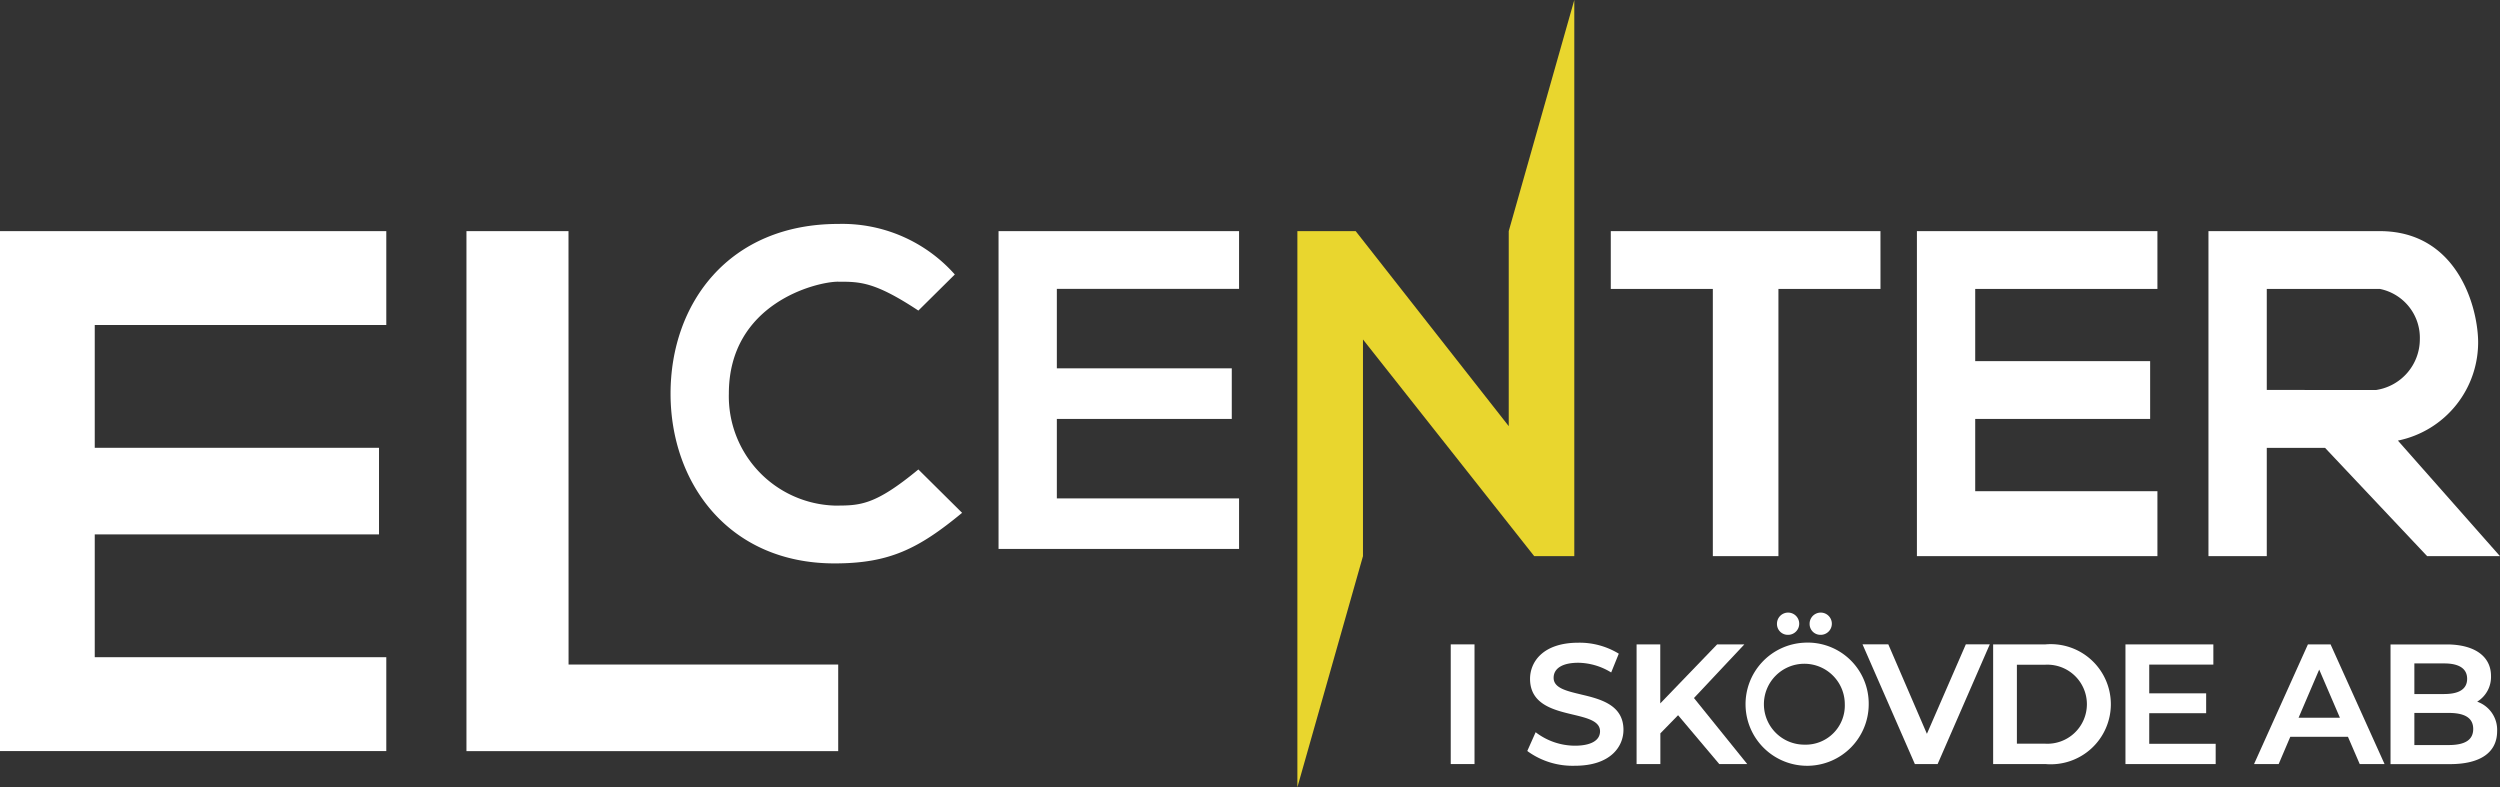
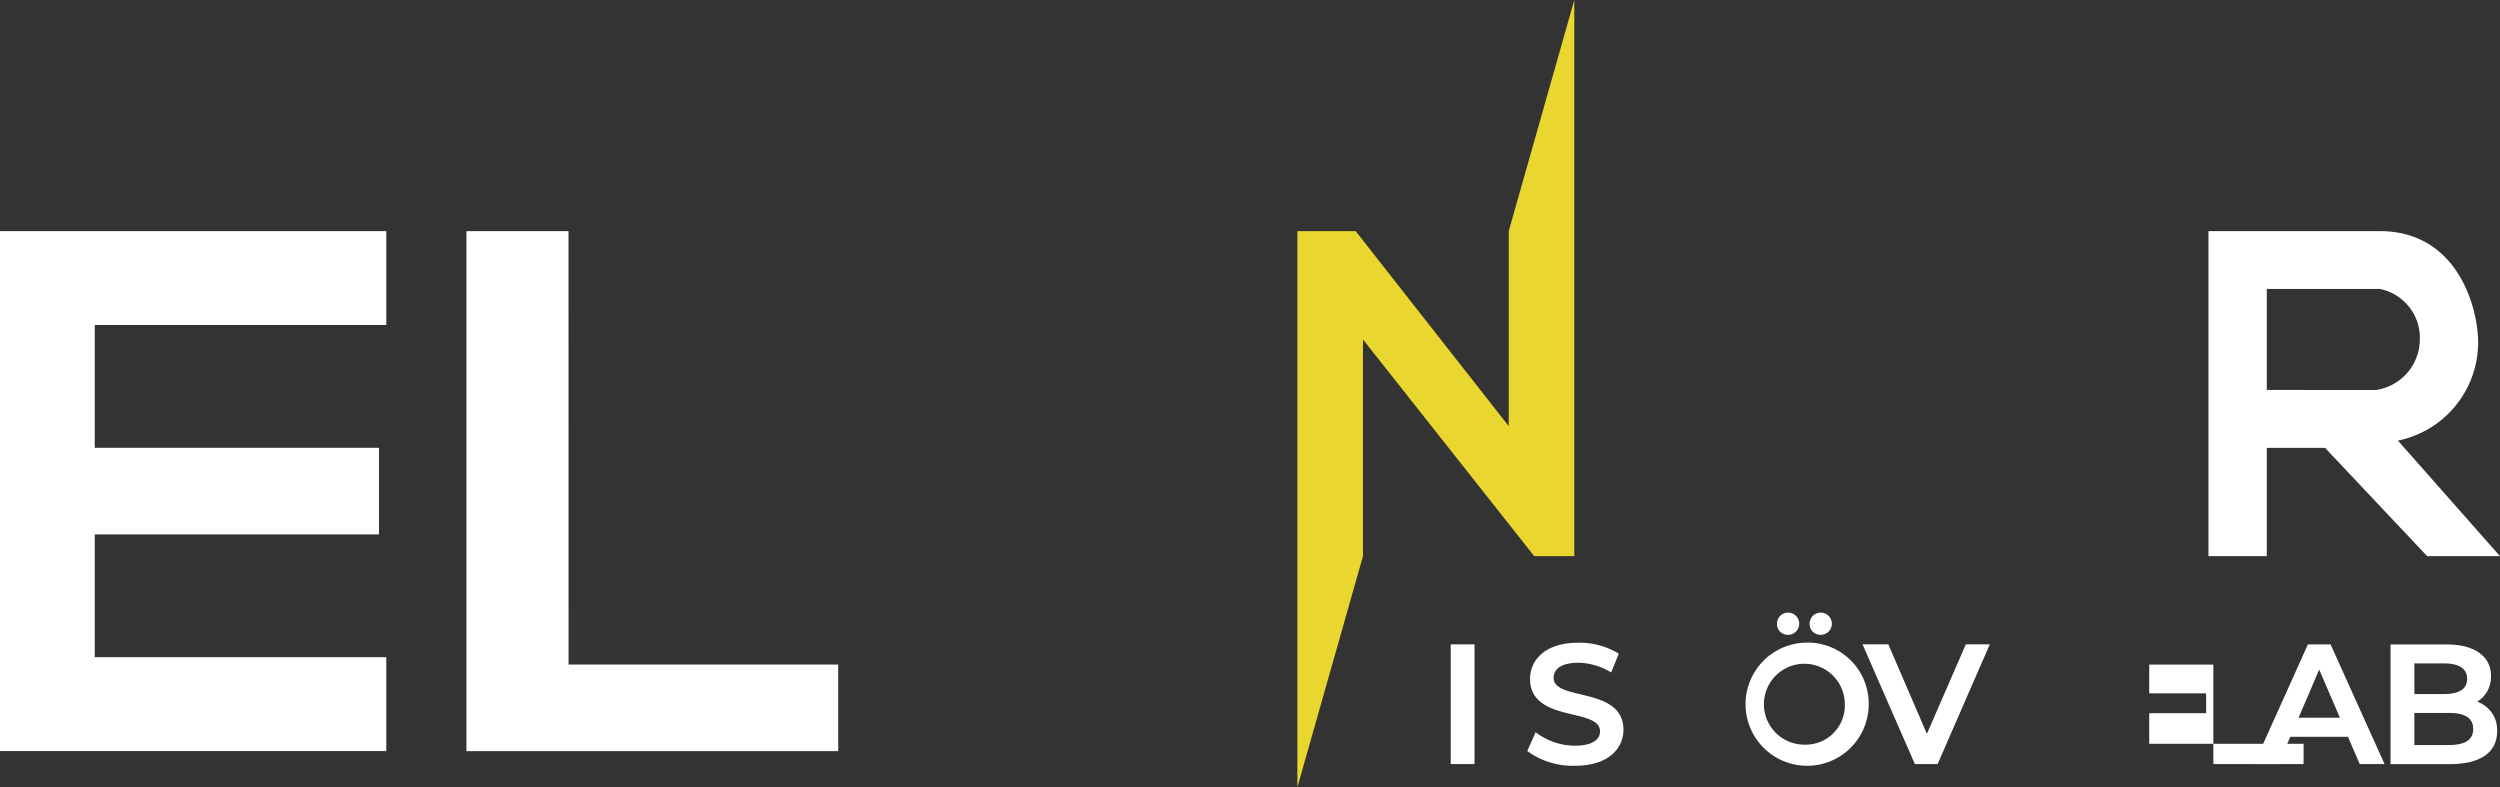
<svg xmlns="http://www.w3.org/2000/svg" width="127.022" height="40" viewBox="0 0 127.022 40">
  <rect x="0" y="0" width="127.022" height="40" fill="#333333" stroke="none" />
  <defs>
    <clipPath id="clip-path">
      <rect id="Rectangle_6243" data-name="Rectangle 6243" width="127.022" height="40" fill="none" />
    </clipPath>
  </defs>
  <g id="Group_1029" data-name="Group 1029" transform="translate(0 0)">
    <g id="Group_863" data-name="Group 863" transform="translate(0 0)" clip-path="url(#clip-path)">
      <path id="Path_2698" data-name="Path 2698" d="M93.93,9.83V26.344h2.963v-5.5h2.963l5.185,5.5h3.7l-5.185-5.871a5.094,5.094,0,0,0,4.074-5.137c-.062-1.836-1.148-5.506-5-5.506ZM96.893,17.9V12.766h5.74a2.533,2.533,0,0,1,2.037,2.568,2.61,2.61,0,0,1-2.222,2.568Z" transform="translate(18.279 1.913)" fill="#fff" fill-rule="evenodd" />
-       <path id="Path_2699" data-name="Path 2699" d="M96.284,9.83H84.064V26.344H96.284v-3.3H87.026v-3.67h8.888V16.436H87.026v-3.67h9.258Zm-14.072,0H68.51v2.936h5.185V26.344h3.333V12.766h5.185Z" transform="translate(13.332 1.913)" fill="#fff" />
      <path id="Path_2700" data-name="Path 2700" d="M55.18,11.743V40l3.333-11.743V17.248l8.7,11.009h2.037V0L65.919,11.743v9.909l-7.777-9.909H55.18" transform="translate(10.738 0)" fill="#e9d62e" />
-       <path id="Path_2701" data-name="Path 2701" d="M57.405,9.89H45.185V26.037H57.405V23.469H48.147V19.431h8.888V16.862H48.147V12.825h9.258Zm-20.368,2.57c1.111,0,1.852,0,4.074,1.467l1.852-1.834a7.648,7.648,0,0,0-5.925-2.568c-5.555,0-8.518,4.035-8.518,8.623,0,4.551,2.963,8.625,8.332,8.625,2.777,0,4.259-.735,6.481-2.57L41.111,22c-2.222,1.835-2.963,1.835-4.259,1.835a5.555,5.555,0,0,1-5.37-5.689c0-4.587,4.444-5.687,5.555-5.687" transform="translate(5.55 1.853)" fill="#fff" />
      <path id="Path_2702" data-name="Path 2702" d="M28.885,9.83H23.7V36.252H42.588v-4.4h-13.7ZM0,36.252V9.83H19.627V14.6H4.814v6.238H19.257v4.4H4.814v6.239H19.627v4.77H0" transform="translate(0 1.913)" fill="#fff" />
      <rect id="Rectangle_6242" data-name="Rectangle 6242" width="1.208" height="6.081" transform="translate(73.71 32.74)" fill="#fff" />
      <path id="Path_2703" data-name="Path 2703" d="M67.676,29.961c-.739-.176-1.379-.327-1.379-.841,0-.486.456-.766,1.252-.766a3.264,3.264,0,0,1,1.625.465l.048.027.37-.915.016-.036-.033-.022a3.824,3.824,0,0,0-2.018-.538c-1.815,0-2.458.988-2.458,1.835,0,1.3,1.205,1.585,2.173,1.816.742.178,1.383.331,1.383.851,0,.465-.465.731-1.277.731a3.293,3.293,0,0,1-1.945-.647l-.049-.039-.41.92-.014.032.026.024a3.891,3.891,0,0,0,2.392.729c1.821,0,2.467-.983,2.467-1.825,0-1.284-1.2-1.571-2.168-1.8" transform="translate(12.641 5.32)" fill="#fff" />
-       <path id="Path_2704" data-name="Path 2704" d="M75.083,27.407H73.7l-2.89,3v-3H69.607v6.081h1.208V31.928l.9-.922,2.077,2.463.014.018h1.422l-2.706-3.354Z" transform="translate(13.546 5.333)" fill="#fff" />
      <path id="Path_2705" data-name="Path 2705" d="M77.527,27.185a.565.565,0,1,0-.561-.561.549.549,0,0,0,.561.561" transform="translate(14.978 5.07)" fill="#fff" />
      <path id="Path_2706" data-name="Path 2706" d="M76.139,27.185a.565.565,0,1,0-.561-.561.549.549,0,0,0,.561.561" transform="translate(14.708 5.07)" fill="#fff" />
      <path id="Path_2707" data-name="Path 2707" d="M77.275,27.335a3.129,3.129,0,1,0,3.271,3.125,3.1,3.1,0,0,0-3.271-3.125m0,5.181a2.055,2.055,0,1,1,2.056-2.056,1.989,1.989,0,0,1-2.056,2.056" transform="translate(14.401 5.319)" fill="#fff" />
      <path id="Path_2708" data-name="Path 2708" d="M82.488,31.952,80.54,27.436l-.013-.03h-1.31l2.646,6.052.012.029h1.158l2.62-6.014.03-.067H84.465Z" transform="translate(15.416 5.333)" fill="#fff" />
-       <path id="Path_2709" data-name="Path 2709" d="M87.436,27.407H84.772v6.081h2.664a3.052,3.052,0,1,0,0-6.081m-1.457,1.036h1.406a2.009,2.009,0,1,1,0,4.008H85.979Z" transform="translate(16.497 5.333)" fill="#fff" />
-       <path id="Path_2710" data-name="Path 2710" d="M91.608,30.905H94.5V29.895H91.608v-1.46h3.258V27.407H90.4v6.081h4.584V32.46H91.608Z" transform="translate(17.592 5.333)" fill="#fff" />
+       <path id="Path_2710" data-name="Path 2710" d="M91.608,30.905H94.5V29.895H91.608v-1.46h3.258V27.407v6.081h4.584V32.46H91.608Z" transform="translate(17.592 5.333)" fill="#fff" />
      <path id="Path_2711" data-name="Path 2711" d="M99.761,27.407H98.607L95.9,33.419l-.03.068h1.251l.59-1.385h2.929l.585,1.355.013.03H102.5l-2.731-6.053Zm.471,3.727h-2.1l1.048-2.447Z" transform="translate(18.656 5.333)" fill="#fff" />
      <path id="Path_2712" data-name="Path 2712" d="M106.079,30.317a1.474,1.474,0,0,0,.7-1.307c0-1-.842-1.6-2.253-1.6h-2.852v6.081H104.7c1.541,0,2.39-.595,2.39-1.672a1.515,1.515,0,0,0-1.011-1.5m-3.194.571h1.746c.836,0,1.244.266,1.244.815s-.407.817-1.244.817h-1.746Zm1.525-.959h-1.525V28.375h1.525c.527,0,1.156.136,1.156.782s-.63.772-1.156.772" transform="translate(19.786 5.333)" fill="#fff" />
    </g>
  </g>
</svg>